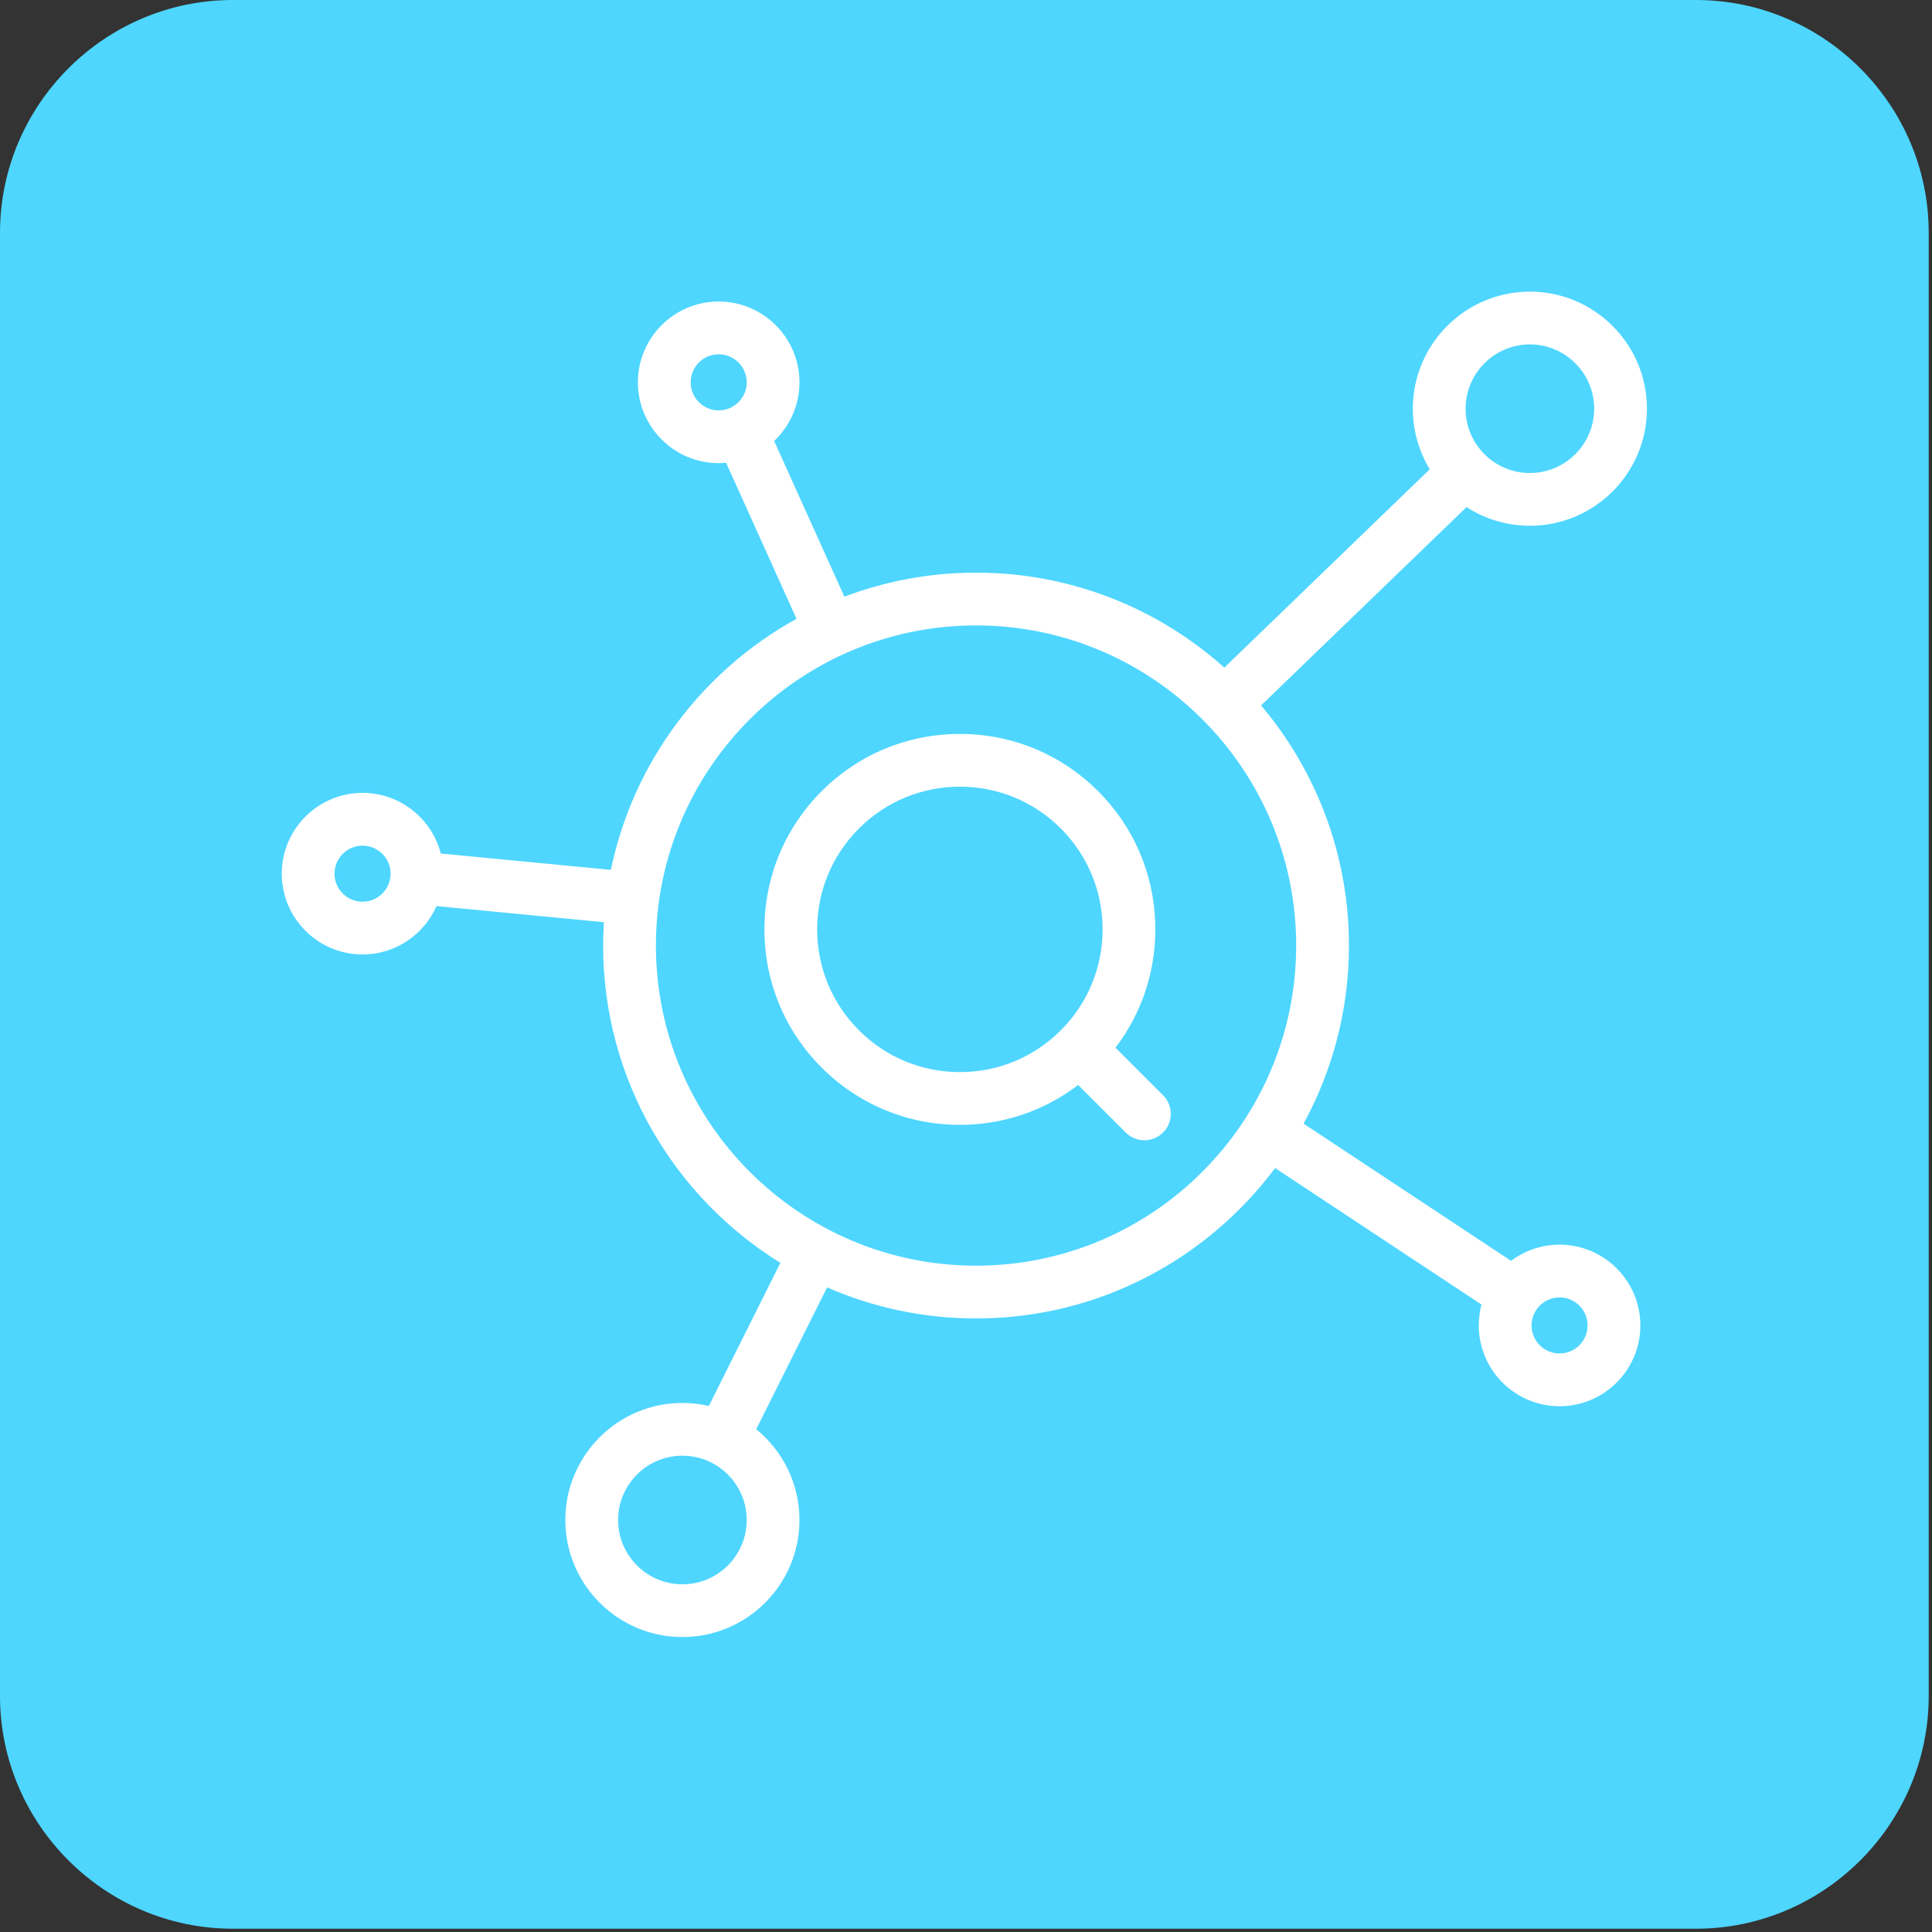
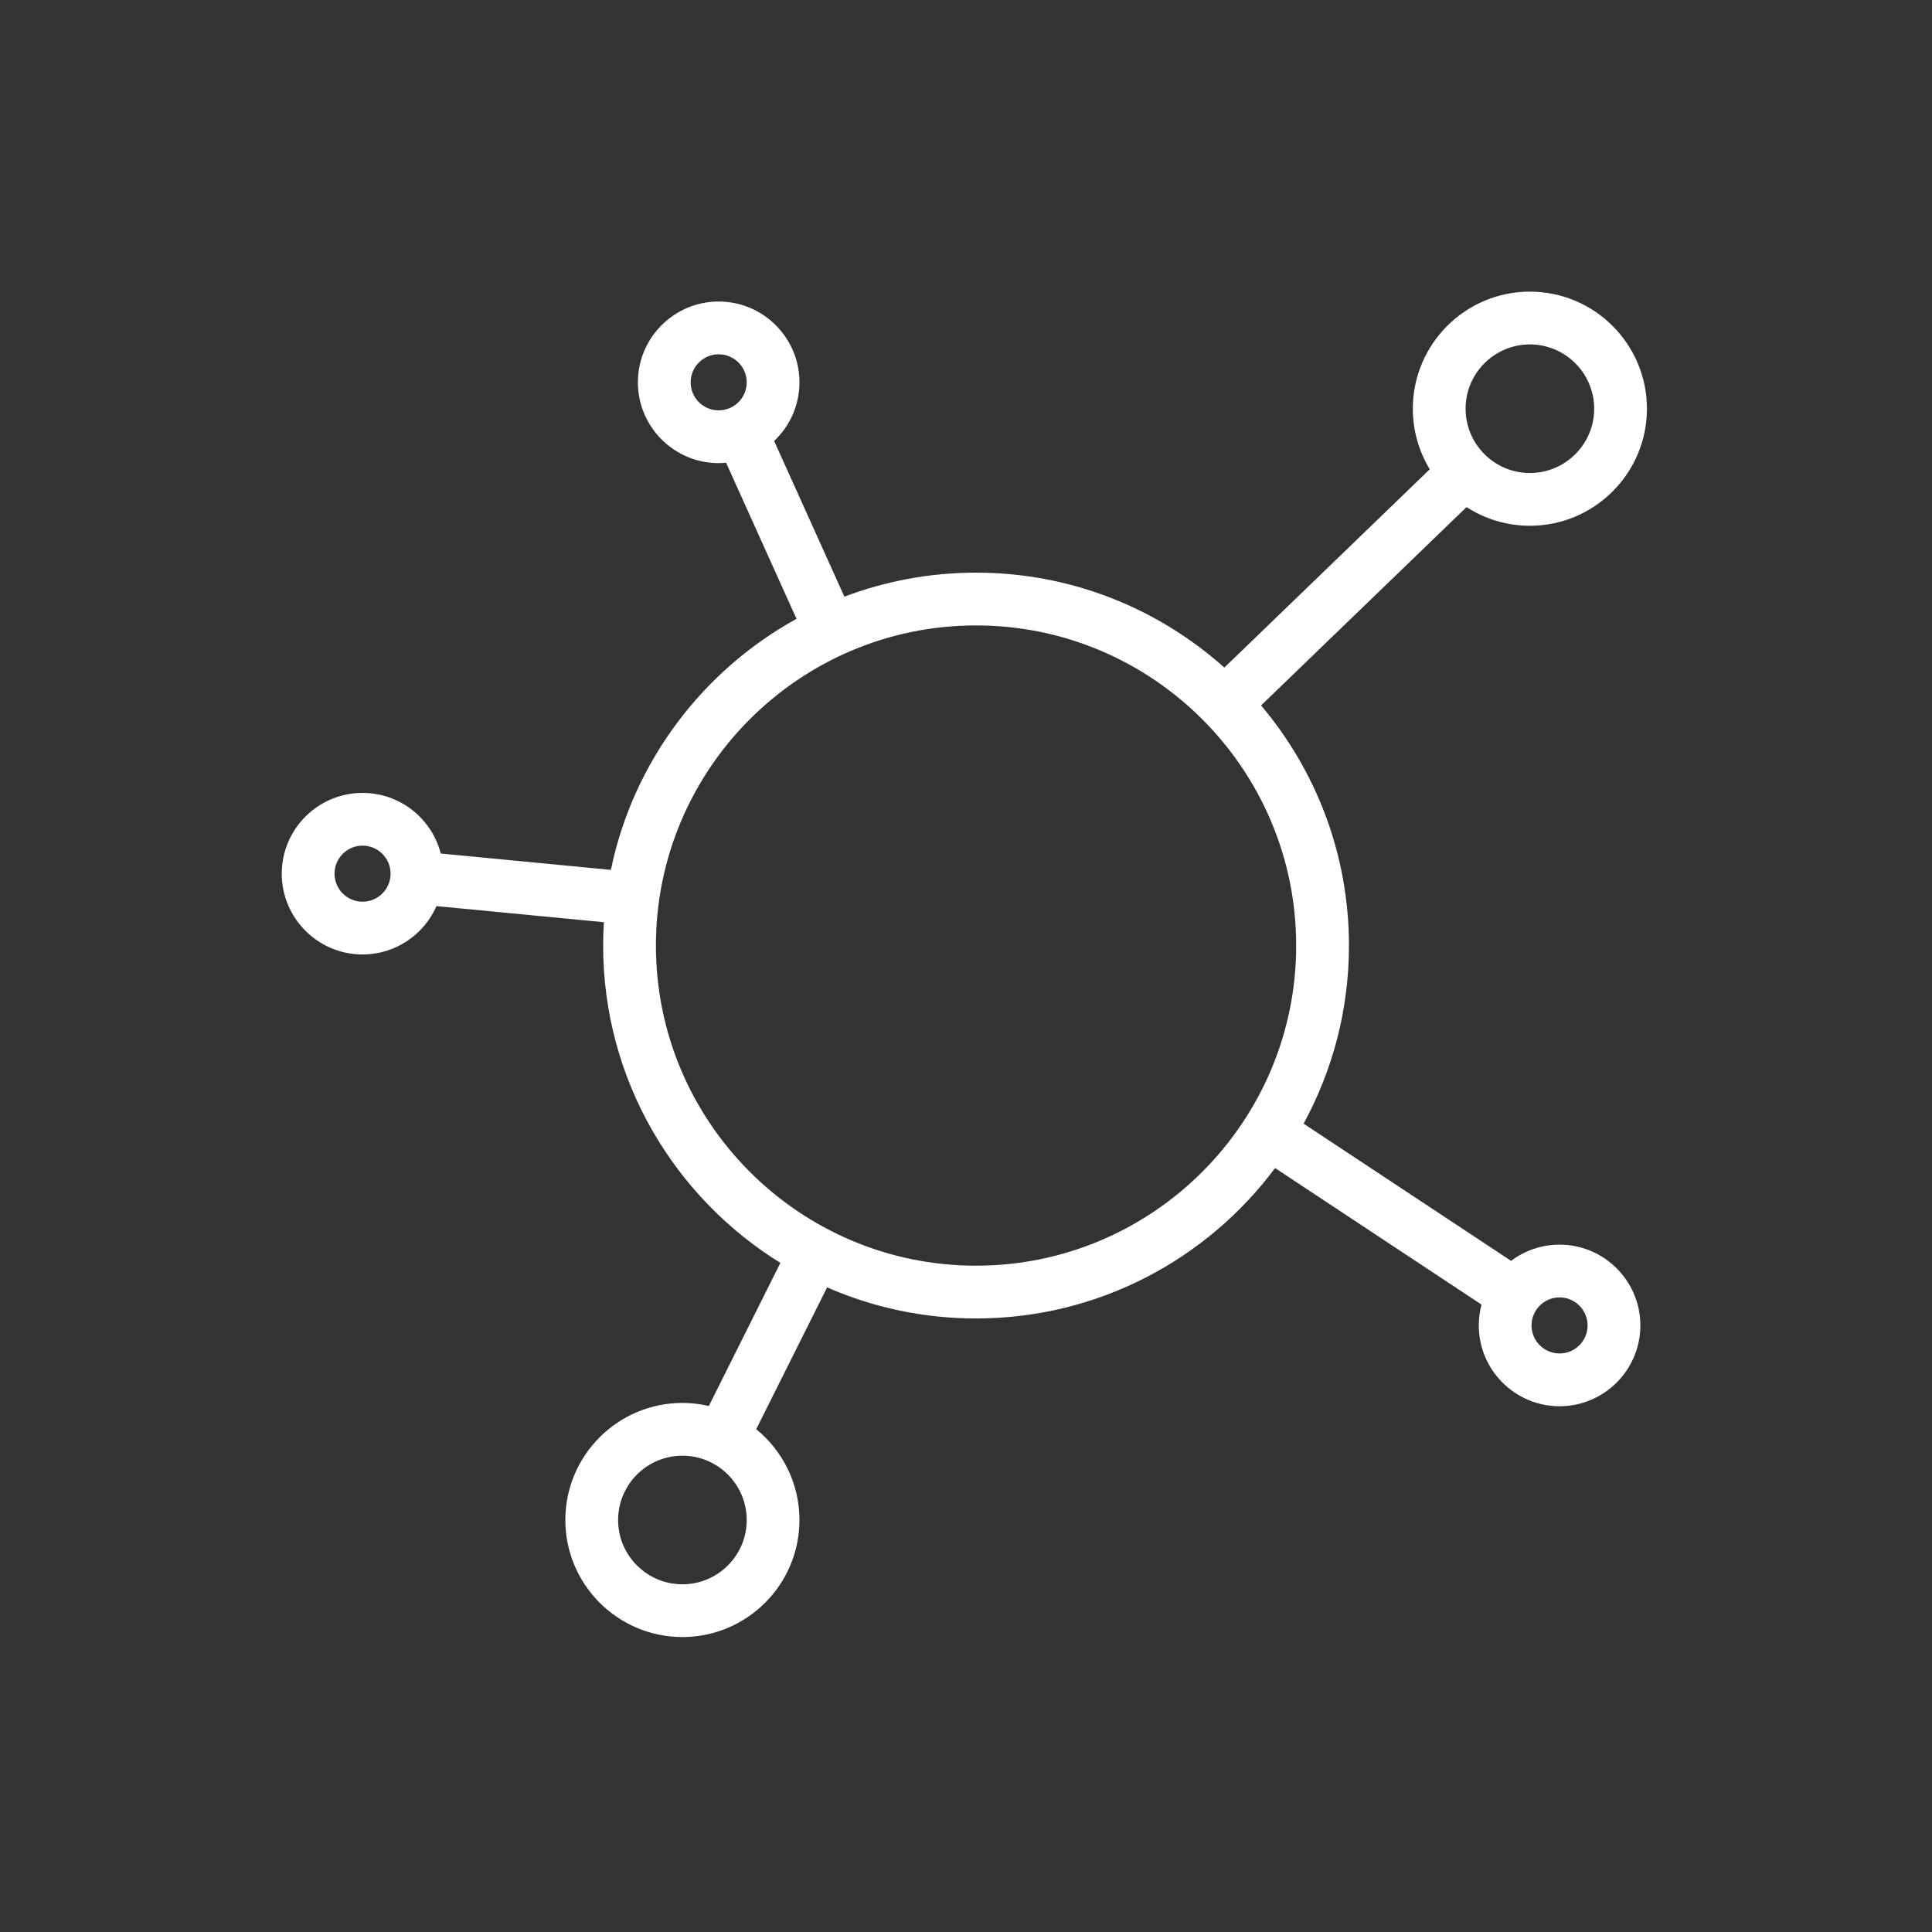
<svg xmlns="http://www.w3.org/2000/svg" width="60px" height="60px" viewBox="0 0 60 60" version="1.1">
  <rect x="0" y="0" width="60" height="60" fill="#333333" stroke="none" />
  <title>Entreprise Search</title>
  <desc>Created with Sketch.</desc>
  <defs />
  <g id="Page-1" stroke="none" stroke-width="1" fill="none" fill-rule="evenodd">
    <g id="Desktop-HD" transform="translate(-195, -383)">
      <g id="Entreprise-Search" transform="translate(195, 383)">
        <g>
-           <path d="M52.669,59.898 L7.229,59.898 C3.253,59.898 6.02409639e-05,56.645 6.02409639e-05,52.669 L6.02409639e-05,7.229 C6.02409639e-05,3.253 3.253,-5.68434189e-14 7.229,-5.68434189e-14 L52.669,-5.68434189e-14 C56.645,-5.68434189e-14 59.898,3.253 59.898,7.229 L59.898,52.669 C59.898,56.645 56.645,59.898 52.669,59.898" id="Fill-1" fill="#4ED6FF" />
-           <path d="M26.676,31.997 C25.839,31.16 25.378,30.047 25.378,28.863 C25.378,27.679 25.839,26.566 26.676,25.729 C27.513,24.892 28.626,24.431 29.81,24.431 C30.994,24.431 32.107,24.892 32.944,25.729 C33.781,26.566 34.242,27.679 34.242,28.863 C34.242,30.047 33.781,31.16 32.944,31.997 C32.107,32.834 30.994,33.295 29.81,33.295 C28.626,33.295 27.513,32.834 26.676,31.997 L26.676,31.997 Z M34.642,32.537 C35.444,31.485 35.88,30.208 35.88,28.863 C35.88,27.242 35.249,25.717 34.102,24.571 C32.956,23.424 31.431,22.793 29.81,22.793 C28.188,22.793 26.664,23.424 25.517,24.571 C24.371,25.717 23.74,27.242 23.74,28.863 C23.74,30.485 24.371,32.009 25.517,33.155 C26.664,34.302 28.188,34.933 29.81,34.933 C31.155,34.933 32.432,34.498 33.483,33.695 L34.961,35.172 C35.121,35.332 35.33,35.412 35.54,35.412 C35.75,35.412 35.959,35.332 36.119,35.172 C36.439,34.853 36.439,34.334 36.119,34.014 L34.642,32.537 Z" id="Fill-3" fill="#FFFFFF" />
          <path d="M48.434,42.033 C47.954,42.033 47.563,41.643 47.563,41.163 C47.563,40.683 47.954,40.292 48.434,40.292 C48.914,40.292 49.304,40.683 49.304,41.163 C49.304,41.643 48.914,42.033 48.434,42.033 M30.312,39.307 C24.83,39.307 20.37,34.847 20.37,29.365 C20.37,23.883 24.83,19.423 30.312,19.423 C35.794,19.423 40.254,23.883 40.254,29.365 C40.254,34.847 35.794,39.307 30.312,39.307 M47.512,10.696 C48.613,10.696 49.509,11.592 49.509,12.693 C49.509,13.794 48.613,14.69 47.512,14.69 C46.411,14.69 45.515,13.794 45.515,12.693 C45.515,11.592 46.411,10.696 47.512,10.696 M21.193,49.202 C20.092,49.202 19.196,48.306 19.196,47.205 C19.196,46.104 20.092,45.208 21.193,45.208 C22.294,45.208 23.19,46.104 23.19,47.205 C23.19,48.306 22.294,49.202 21.193,49.202 M11.259,28.003 C10.779,28.003 10.389,27.613 10.389,27.133 C10.389,26.653 10.779,26.262 11.259,26.262 C11.739,26.262 12.13,26.653 12.13,27.133 C12.13,27.613 11.739,28.003 11.259,28.003 M21.449,11.874 C21.449,11.394 21.839,11.003 22.319,11.003 C22.799,11.003 23.19,11.394 23.19,11.874 C23.19,12.354 22.799,12.744 22.319,12.744 C21.839,12.744 21.449,12.354 21.449,11.874 M48.434,38.654 C47.869,38.654 47.348,38.841 46.928,39.157 L40.484,34.896 C41.382,33.251 41.893,31.367 41.893,29.365 C41.893,26.527 40.866,23.924 39.164,21.908 L45.545,15.748 C46.112,16.114 46.787,16.328 47.512,16.328 C49.517,16.328 51.147,14.697 51.147,12.693 C51.147,10.688 49.517,9.057 47.512,9.057 C45.507,9.057 43.877,10.688 43.877,12.693 C43.877,13.381 44.069,14.024 44.402,14.574 L38.023,20.733 C35.973,18.9 33.271,17.784 30.312,17.784 C28.873,17.784 27.495,18.049 26.223,18.53 L24.042,13.695 C24.526,13.237 24.828,12.59 24.828,11.874 C24.828,10.49 23.703,9.364 22.319,9.364 C20.936,9.364 19.81,10.49 19.81,11.874 C19.81,13.257 20.936,14.383 22.319,14.383 C22.397,14.383 22.474,14.378 22.55,14.371 L24.736,19.218 C21.819,20.827 19.666,23.657 18.971,27.015 L13.689,26.507 C13.41,25.425 12.427,24.624 11.259,24.624 C9.876,24.624 8.75,25.749 8.75,27.133 C8.75,28.516 9.876,29.642 11.259,29.642 C12.284,29.642 13.167,29.023 13.556,28.14 L18.754,28.64 C18.74,28.88 18.731,29.121 18.731,29.365 C18.731,33.524 20.935,37.177 24.236,39.22 L22.014,43.664 C21.75,43.603 21.475,43.569 21.193,43.569 C19.188,43.569 17.557,45.2 17.557,47.205 C17.557,49.209 19.188,50.84 21.193,50.84 C23.197,50.84 24.828,49.209 24.828,47.205 C24.828,46.068 24.304,45.053 23.485,44.385 L25.687,39.981 C27.104,40.601 28.668,40.946 30.312,40.946 C34.11,40.946 37.486,39.108 39.599,36.275 L46.01,40.515 C45.955,40.721 45.925,40.939 45.925,41.163 C45.925,42.546 47.05,43.672 48.434,43.672 C49.817,43.672 50.943,42.546 50.943,41.163 C50.943,39.779 49.817,38.654 48.434,38.654" id="Fill-5" fill="#FFFFFF" />
        </g>
      </g>
    </g>
  </g>
</svg>